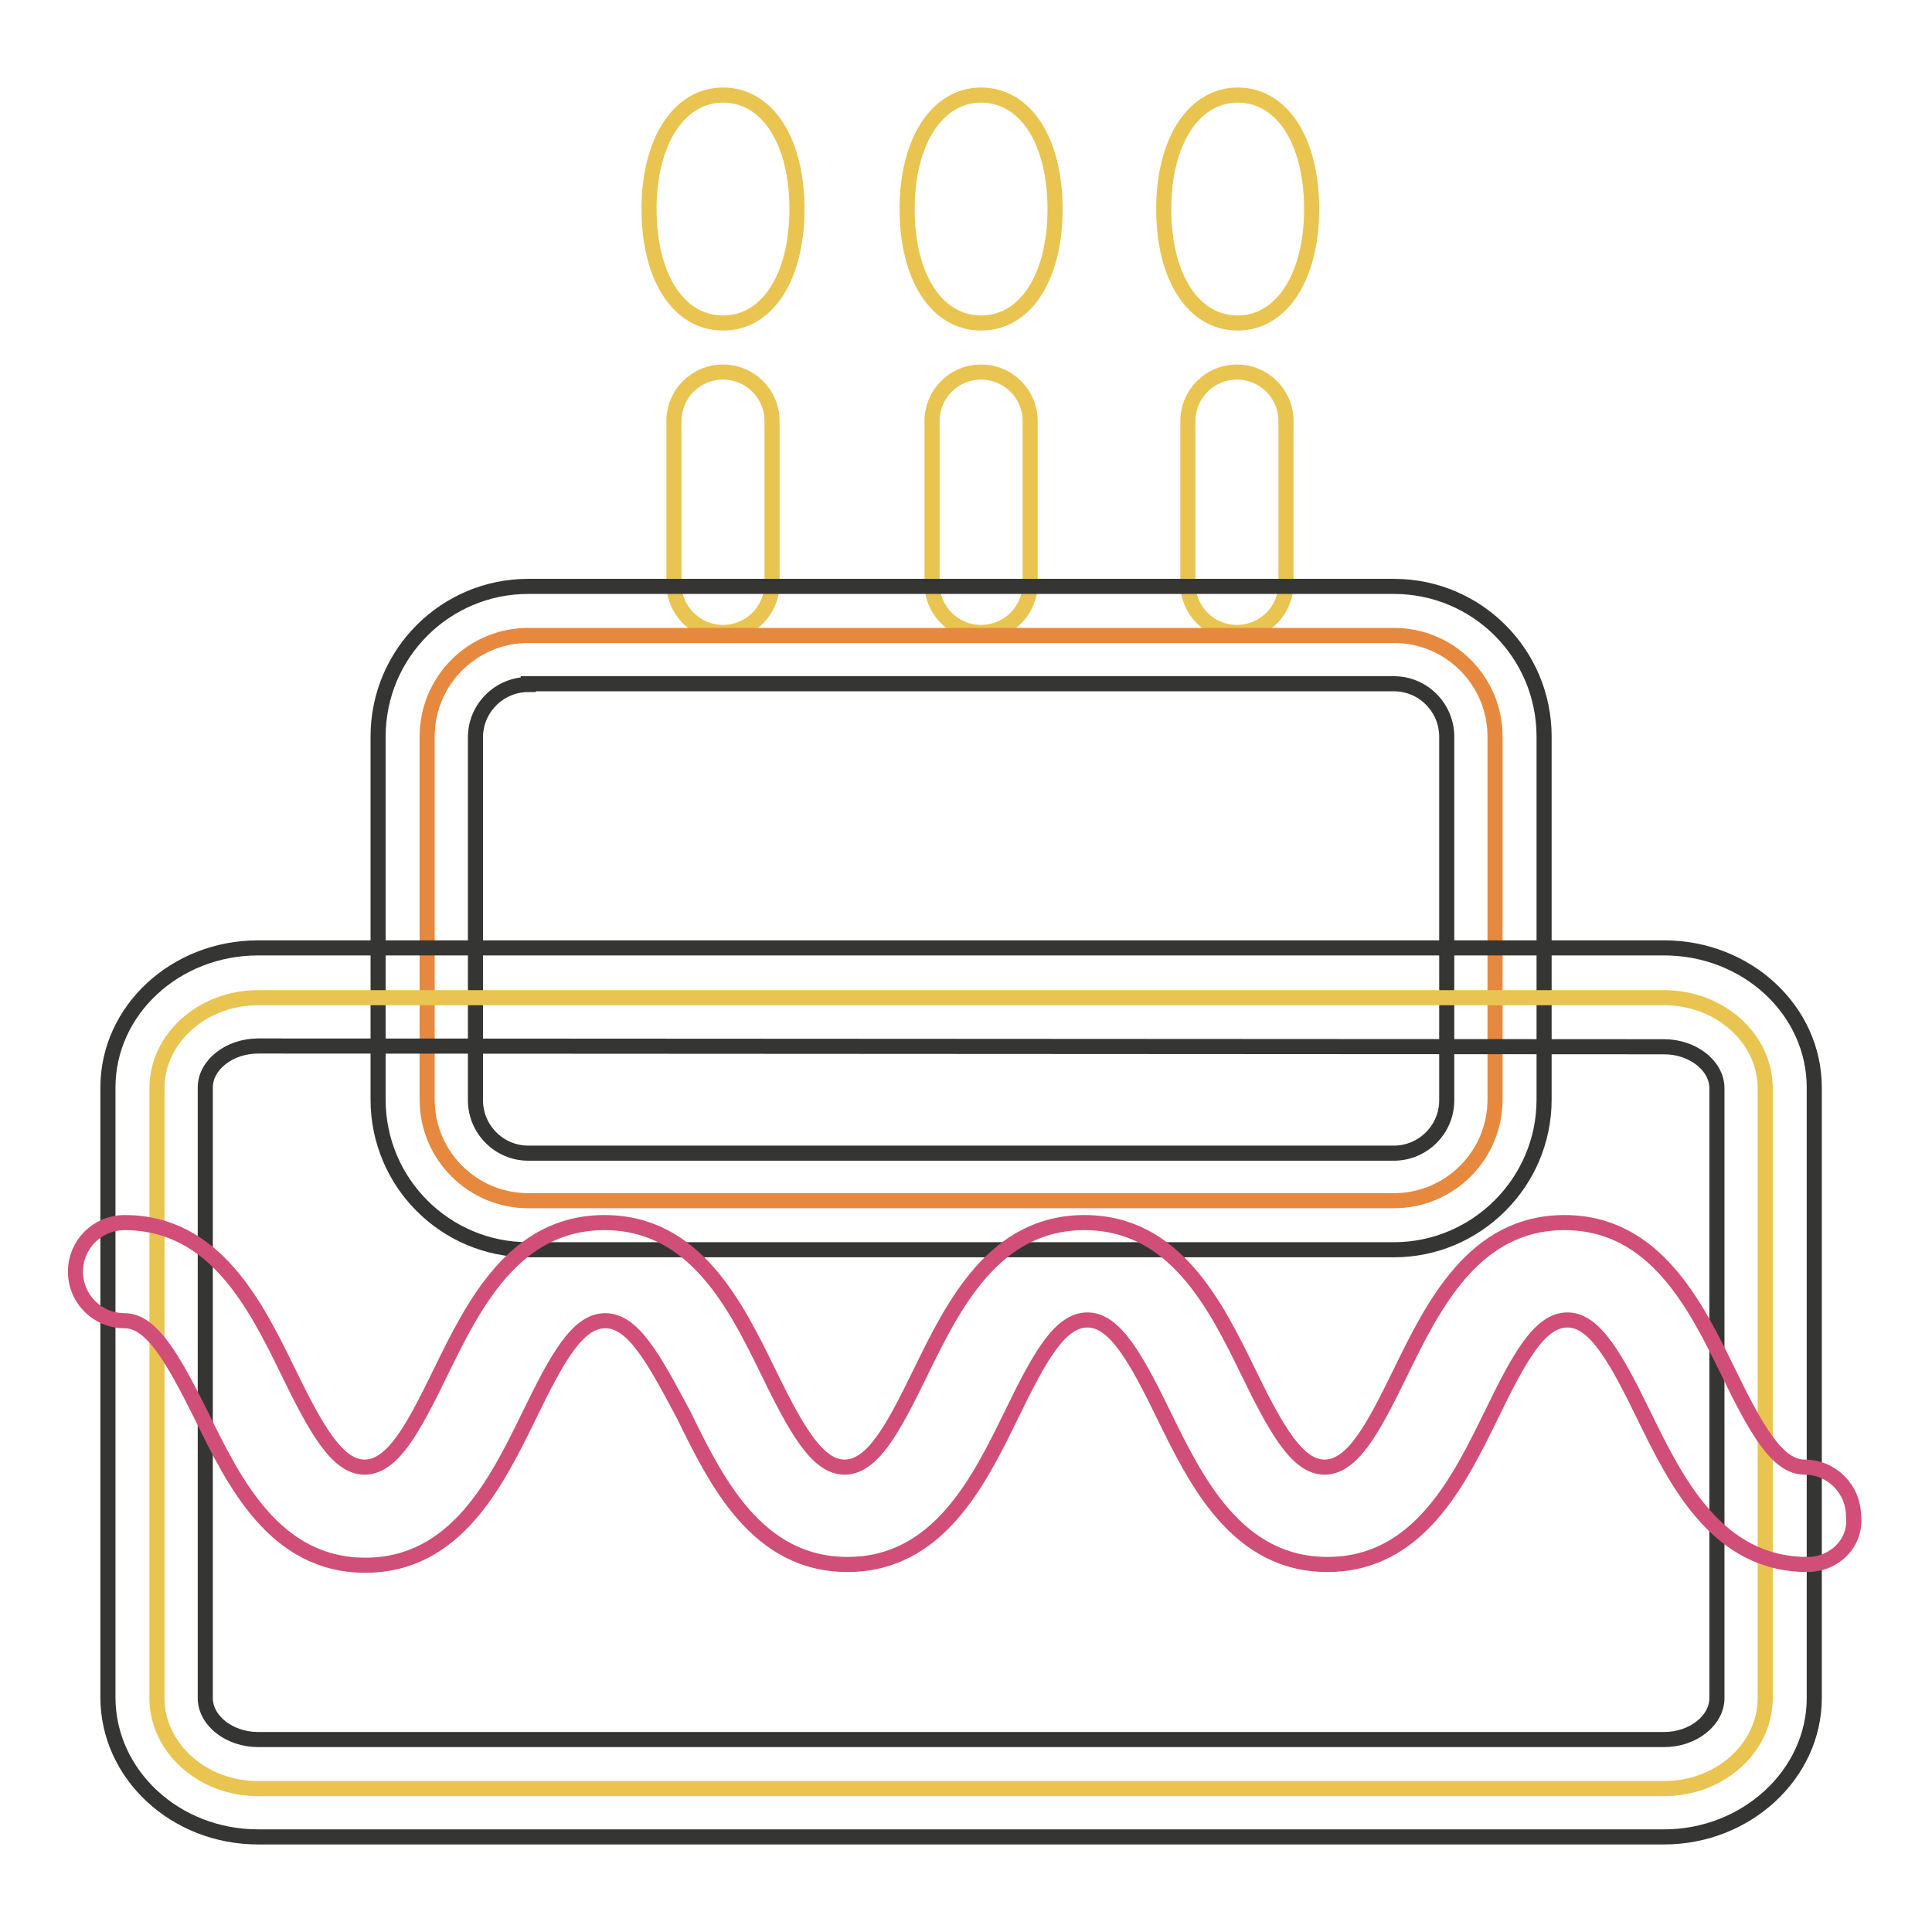
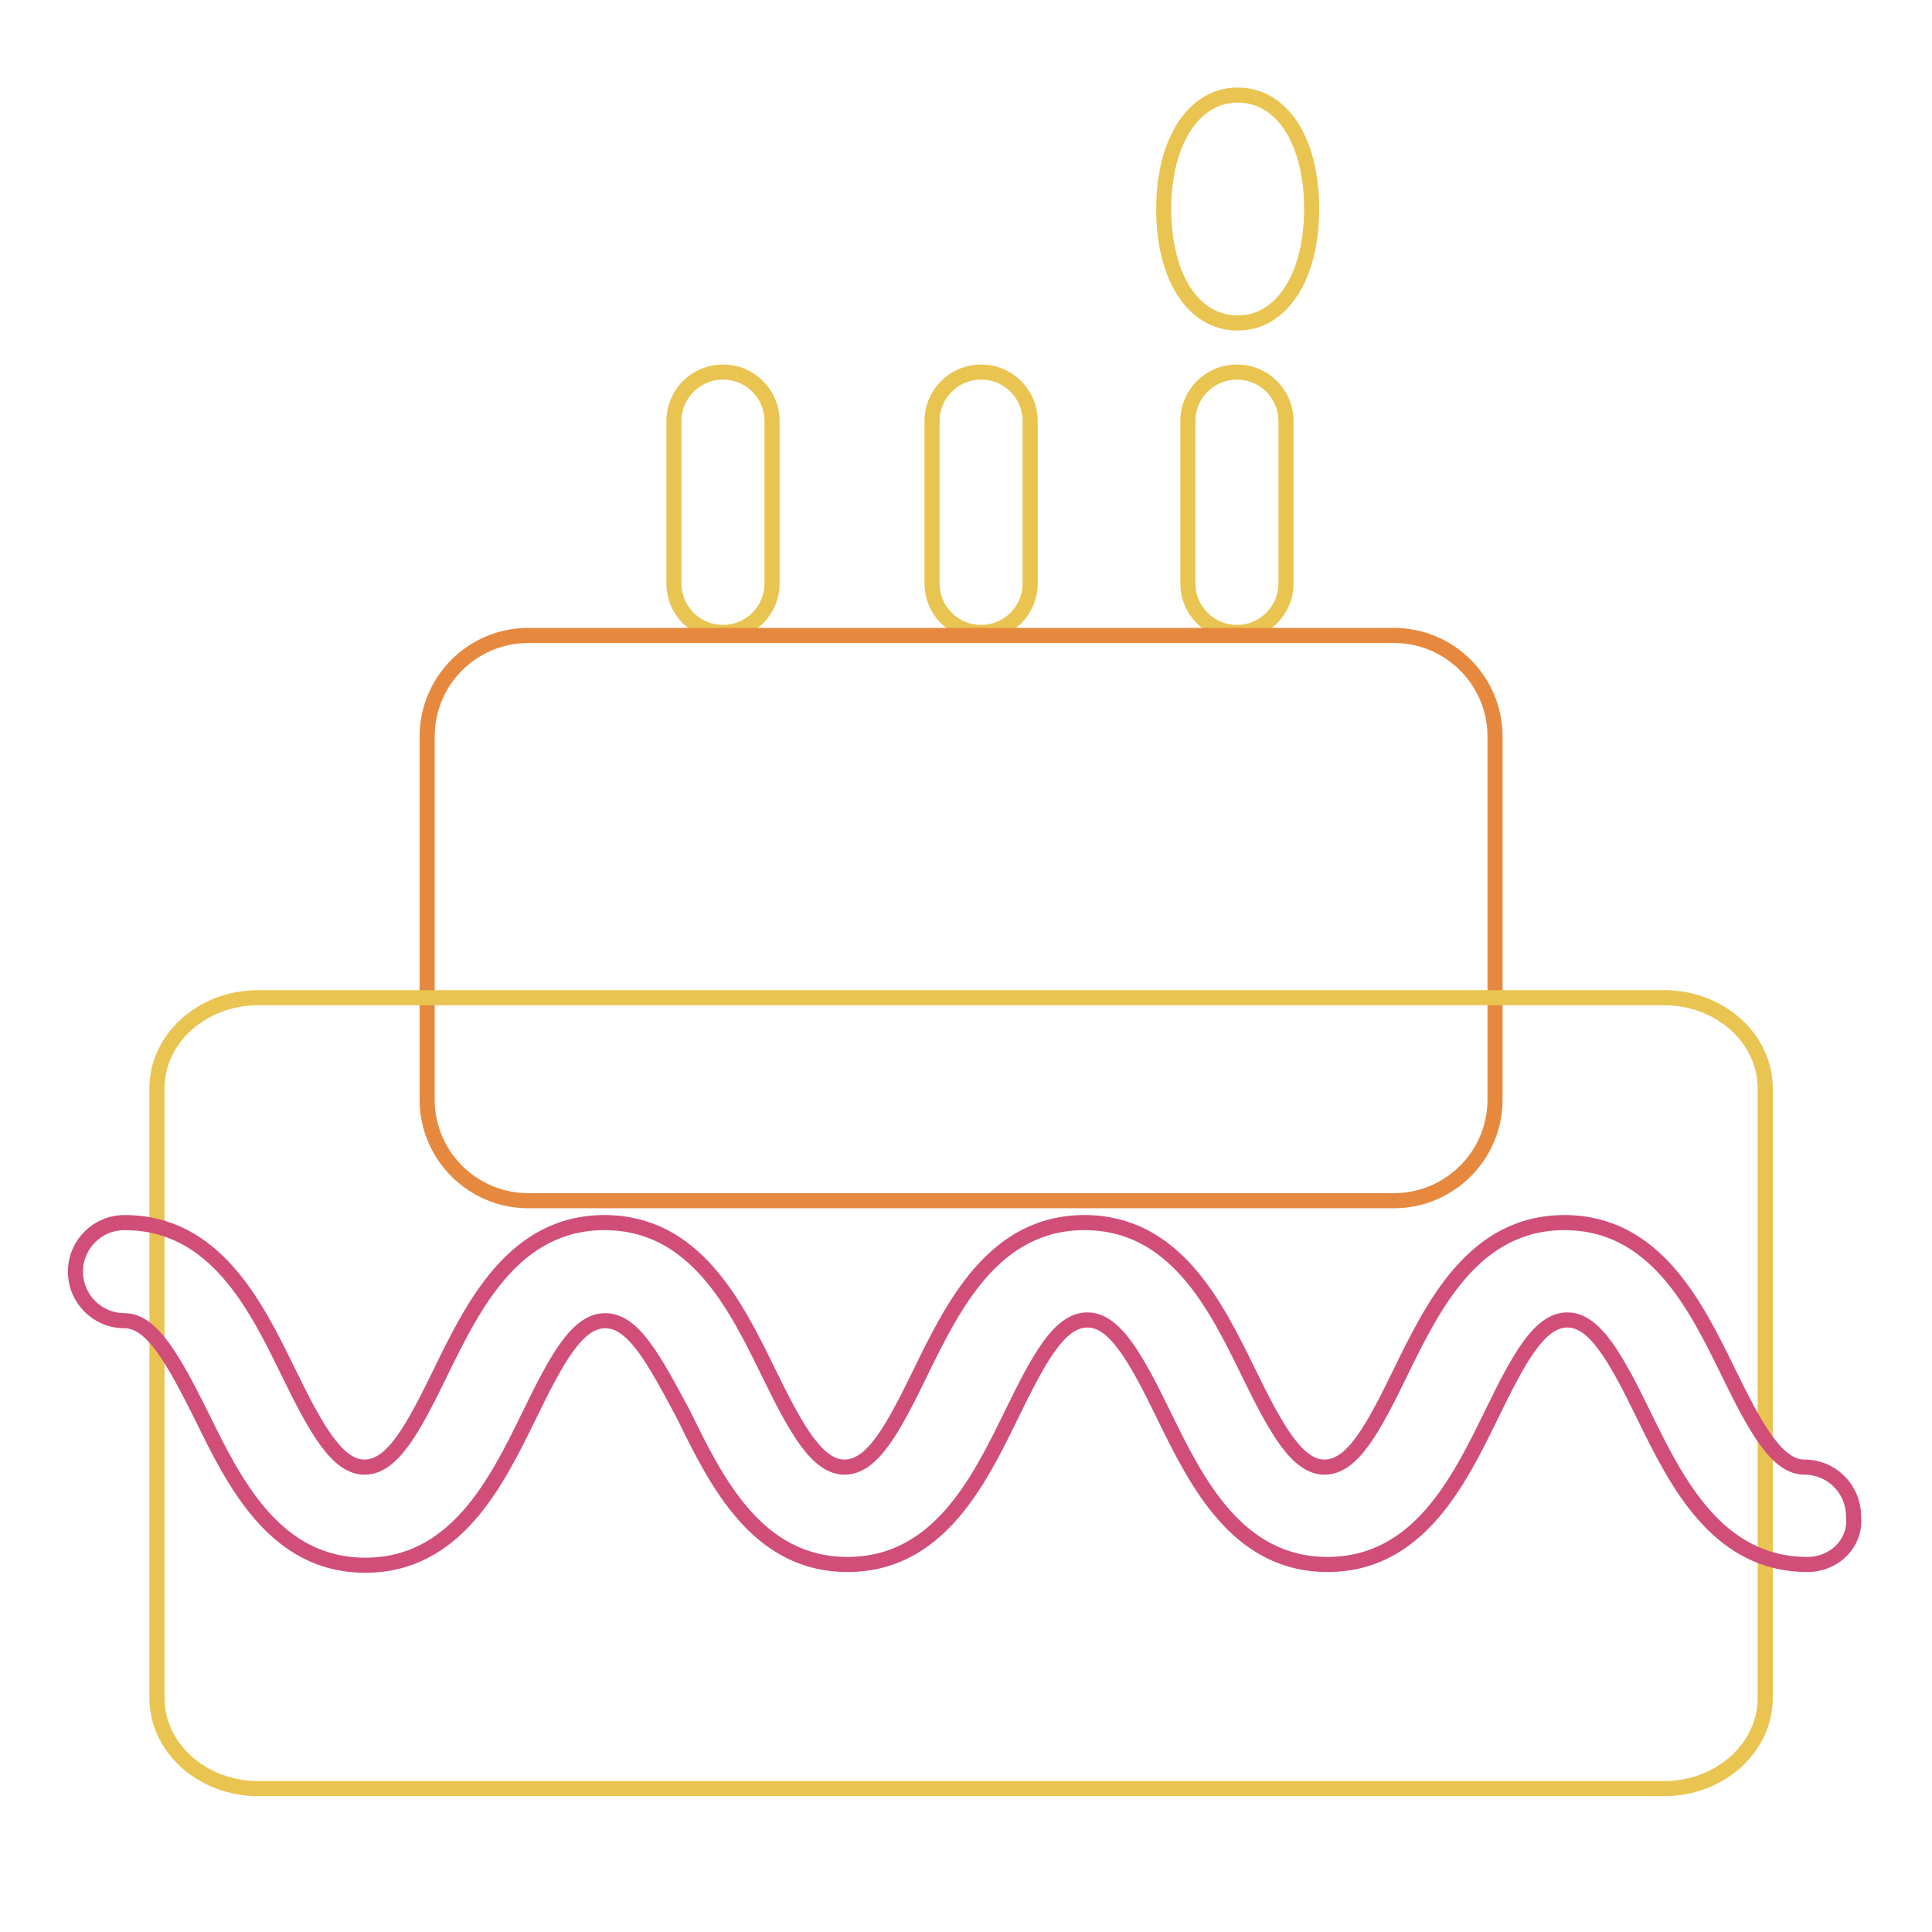
<svg xmlns="http://www.w3.org/2000/svg" version="1.1" x="0px" y="0px" viewBox="0 0 256 256" enable-background="new 0 0 256 256" xml:space="preserve">
  <g>
    <path stroke-width="2" fill-opacity="0" stroke="#e9c451" d="M95.8,83.8c-3.6,0-6.5-2.9-6.5-6.5V55.8c0-3.6,2.9-6.5,6.5-6.5c3.6,0,6.5,2.9,6.5,6.5v21.5 C102.3,80.9,99.4,83.8,95.8,83.8z M130,83.8c-3.6,0-6.5-2.9-6.5-6.5V55.8c0-3.6,2.9-6.5,6.5-6.5c3.6,0,6.5,2.9,6.5,6.5v21.5 C136.5,80.9,133.6,83.8,130,83.8z M163.9,83.8c-3.6,0-6.5-2.9-6.5-6.5V55.8c0-3.6,2.9-6.5,6.5-6.5c3.6,0,6.5,2.9,6.5,6.5v21.5 C170.4,80.9,167.5,83.8,163.9,83.8z" />
    <path stroke-width="2" fill-opacity="0" stroke="#e6893f" d="M198.1,145.7c0,7.4-6,13.4-13.4,13.4H70c-7.4,0-13.4-6-13.4-13.4V97.6c0-7.4,6-13.4,13.4-13.4h114.7 c7.4,0,13.4,6,13.4,13.4V145.7L198.1,145.7z" />
-     <path stroke-width="2" fill-opacity="0" stroke="#353533" d="M184.7,165.6H70c-11,0-19.9-8.9-19.9-19.9V97.6c0-11,8.9-19.9,19.9-19.9h114.7c11,0,19.9,8.9,19.9,19.9 v48.1C204.6,156.7,195.6,165.6,184.7,165.6z M70,90.7c-3.8,0-7,3.1-7,7v48.1c0,3.8,3.1,7,7,7h114.7c3.8,0,7-3.1,7-7V97.6 c0-3.8-3.1-7-7-7H70L70,90.7z" />
    <path stroke-width="2" fill-opacity="0" stroke="#e9c451" d="M233.9,225c0,6.6-6,12-13.4,12H34.2c-7.4,0-13.4-5.4-13.4-12v-80.8c0-6.6,6-12,13.4-12h186.3 c7.4,0,13.4,5.4,13.4,12V225L233.9,225z" />
-     <path stroke-width="2" fill-opacity="0" stroke="#353533" d="M220.5,243.4H34.2c-11,0-19.9-8.3-19.9-18.5v-80.8c0-10.2,8.9-18.5,19.9-18.5h186.3 c11,0,19.9,8.3,19.9,18.5V225C240.4,235.1,231.4,243.4,220.5,243.4z M34.2,138.6c-3.8,0-7,2.5-7,5.5V225c0,3,3.2,5.5,7,5.5h186.3 c3.8,0,7-2.5,7-5.5v-80.8c0-3-3.2-5.5-7-5.5L34.2,138.6L34.2,138.6z" />
-     <path stroke-width="2" fill-opacity="0" stroke="#e9c451" d="M95.8,42.8c-5.9,0-9.8-6.1-9.8-15.1s4-15.1,9.8-15.1c5.9,0,9.8,6.1,9.8,15.1S101.7,42.8,95.8,42.8z  M130,42.8c-5.9,0-9.8-6.1-9.8-15.1s4-15.1,9.8-15.1c5.9,0,9.8,6.1,9.8,15.1S135.9,42.8,130,42.8z" />
    <path stroke-width="2" fill-opacity="0" stroke="#e9c451" d="M164,42.8c-5.9,0-9.8-6.1-9.8-15.1s4-15.1,9.8-15.1c5.9,0,9.8,6.1,9.8,15.1S169.8,42.8,164,42.8z" />
    <path stroke-width="2" fill-opacity="0" stroke="#d14e78" d="M239.5,207.3c-12,0-17.4-11-21.7-19.8c-3.7-7.6-6.5-12.6-10.1-12.6c-3.7,0-6.4,5-10.1,12.6 c-4.3,8.8-9.7,19.8-21.7,19.8c-12,0-17.4-11-21.7-19.8c-3.7-7.6-6.5-12.6-10.1-12.6c-3.7,0-6.4,5-10.1,12.6 c-4.3,8.8-9.7,19.8-21.7,19.8c-12,0-17.4-11-21.7-19.8C86.6,180,83.9,175,80.2,175c-3.7,0-6.4,5-10.1,12.6 c-4.3,8.8-9.7,19.8-21.7,19.8c-12,0-17.4-11-21.7-19.8C22.9,180,20.1,175,16.5,175c-3.6,0-6.5-2.9-6.5-6.5s2.9-6.5,6.5-6.5 c12,0,17.4,11,21.7,19.8c3.7,7.6,6.5,12.6,10.1,12.6c3.7,0,6.4-5,10.1-12.6c4.3-8.8,9.7-19.8,21.7-19.8c12,0,17.4,11,21.7,19.8 c3.7,7.6,6.5,12.6,10.1,12.6c3.7,0,6.4-5,10.1-12.6c4.3-8.8,9.7-19.8,21.7-19.8c12,0,17.4,11,21.7,19.8c3.7,7.6,6.5,12.6,10.1,12.6 c3.7,0,6.4-5,10.1-12.6c4.3-8.8,9.7-19.8,21.7-19.8s17.4,11,21.7,19.8c3.7,7.6,6.5,12.6,10.1,12.6c3.6,0,6.5,2.9,6.5,6.5 C246,204.4,243.1,207.3,239.5,207.3L239.5,207.3z" />
  </g>
</svg>